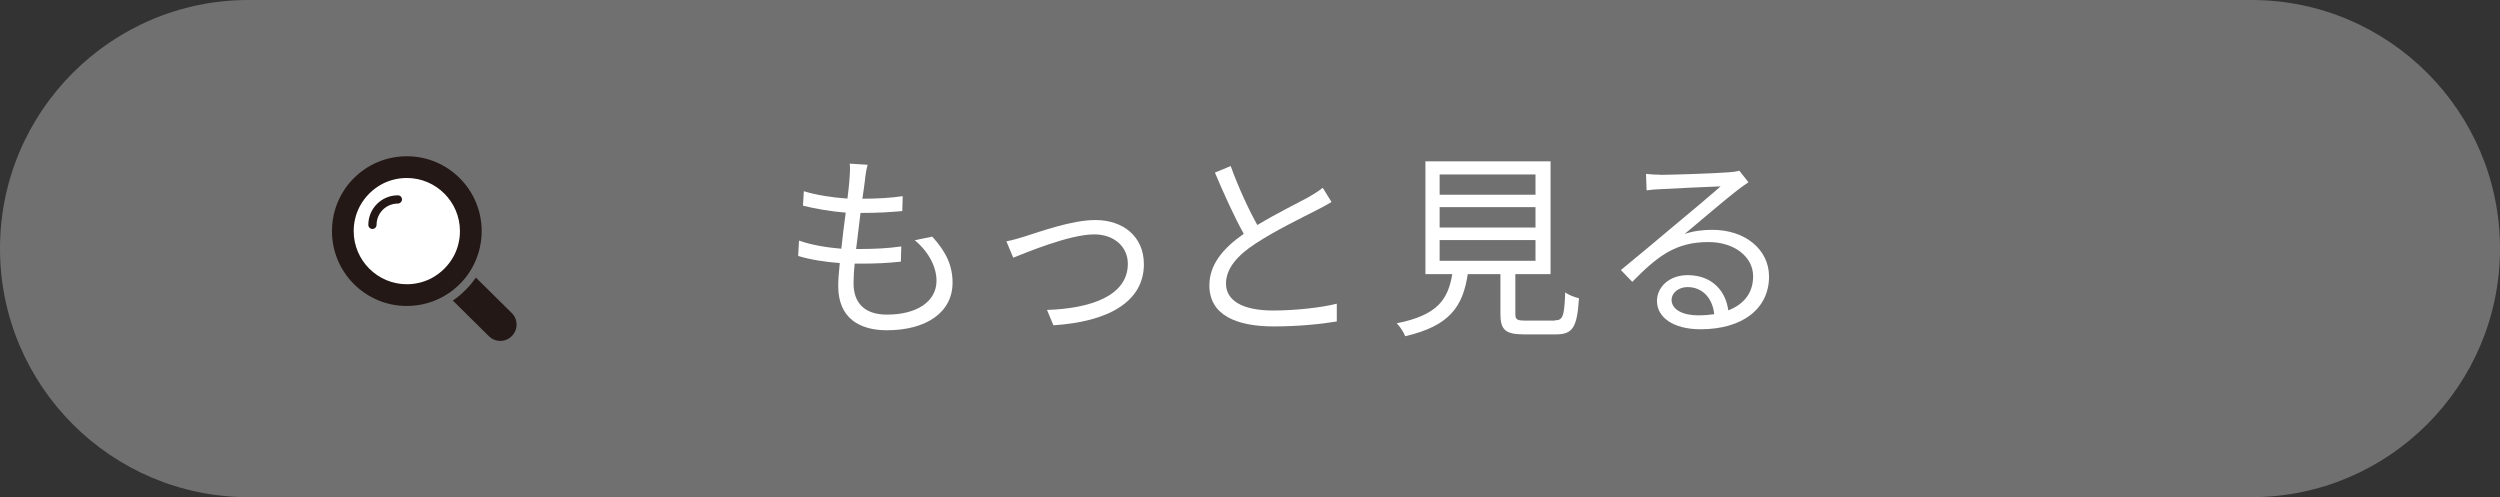
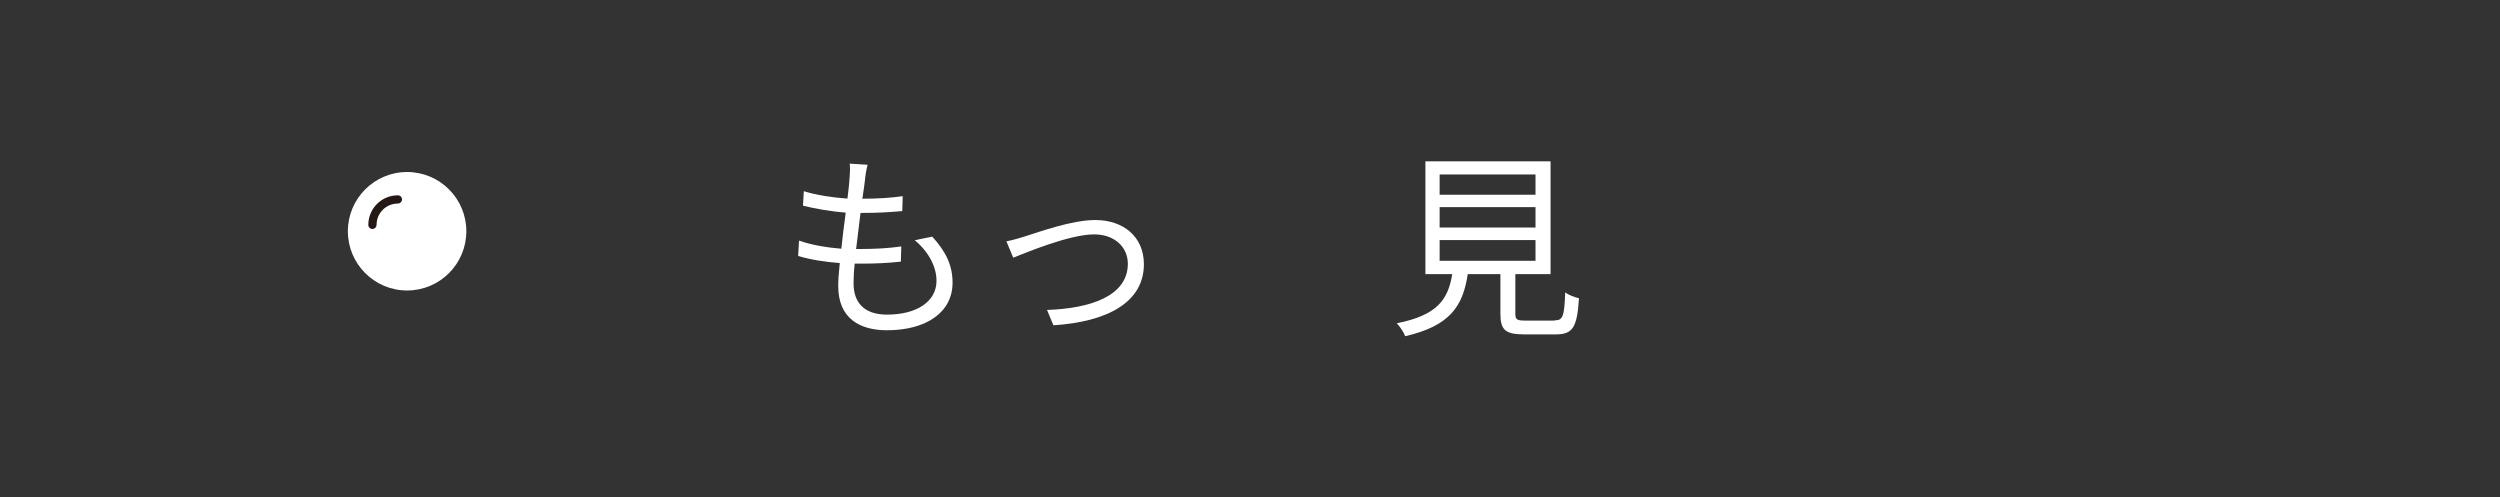
<svg xmlns="http://www.w3.org/2000/svg" id="_レイヤー_1" data-name="レイヤー 1" viewBox="0 0 176 35">
  <rect x="0" y="0" width="176" height="35" fill="#333333" stroke="none" />
  <defs>
    <style>
      .cls-1 {
        fill: #fff;
      }

      .cls-2 {
        fill: #707070;
      }

      .cls-3 {
        fill: #231815;
      }
    </style>
  </defs>
  <g id="_長方形_404" data-name="長方形 404">
-     <path class="cls-2" d="m17.5,0h141c9.66,0,17.5,7.84,17.5,17.5h0c0,9.66-7.84,17.5-17.5,17.5H17.5C7.84,35,0,27.16,0,17.5h0C0,7.84,7.84,0,17.5,0Z" />
-   </g>
+     </g>
  <g>
    <circle class="cls-1" cx="28.66" cy="16.28" r="4.17" />
    <g>
      <path class="cls-3" d="m28.01,13.75c-1.15,0-2.08.93-2.08,2.08,0,.16.13.29.29.29s.29-.13.29-.29c0-.83.67-1.5,1.5-1.5.16,0,.29-.13.29-.29s-.13-.29-.29-.29Z" />
-       <path class="cls-3" d="m33.09,19.1c.52-.82.82-1.79.82-2.83,0-2.91-2.36-5.27-5.27-5.27-1.04,0-2.01.3-2.83.82-.65.42-1.21.97-1.62,1.62-.52.82-.82,1.79-.82,2.83,0,2.91,2.36,5.27,5.27,5.27,1.04,0,2.01-.3,2.83-.82.65-.42,1.21-.97,1.62-1.62Zm-2.74.5c-.51.26-1.09.41-1.71.41-2.06,0-3.74-1.68-3.74-3.74,0-.62.15-1.2.41-1.71.36-.69.93-1.26,1.62-1.62.51-.26,1.09-.41,1.71-.41,2.06,0,3.74,1.68,3.74,3.74,0,.62-.15,1.2-.41,1.71-.36.69-.93,1.26-1.62,1.62Z" />
-       <path class="cls-3" d="m36.03,22.04l-2.53-2.5c-.43.63-.99,1.19-1.62,1.62l2.53,2.5c.22.22.52.34.81.34s.59-.11.81-.34c.45-.45.45-1.17,0-1.62Z" />
    </g>
  </g>
  <g>
    <path class="cls-1" d="m60.91,12.55c-.04.36-.11.85-.2,1.44,1.08,0,2.03-.06,2.84-.18l-.03,1.05c-.9.08-1.71.13-2.84.13h-.1c-.1.83-.21,1.71-.31,2.54h.27c.95,0,1.93-.04,2.91-.18l-.03,1.07c-.92.1-1.79.14-2.75.14h-.5c-.06.56-.08,1.05-.08,1.39,0,1.36.76,2.2,2.35,2.2,2.13,0,3.49-.94,3.49-2.38,0-.94-.5-1.99-1.53-2.86l1.23-.25c.97,1.06,1.43,2.03,1.43,3.24,0,2.09-1.85,3.35-4.62,3.35-1.91,0-3.43-.83-3.43-3.12,0-.39.04-.95.11-1.61-1.05-.08-2.07-.24-2.93-.5l.06-1.08c.92.32,1.99.49,2.98.57.08-.83.2-1.71.31-2.54-1.02-.08-2.13-.27-3.01-.49l.06-1.02c.88.28,2.03.45,3.07.52.07-.56.13-1.06.15-1.47.04-.48.04-.73.01-.99l1.26.08c-.1.38-.14.67-.18.98Z" />
    <path class="cls-1" d="m72.16,16.64c1-.31,3.29-1.15,4.95-1.15,1.99,0,3.42,1.19,3.42,3.11,0,2.69-2.59,4.06-6.37,4.3l-.45-1.08c3.03-.1,5.69-.97,5.69-3.25,0-1.18-.94-2.07-2.37-2.07-1.74,0-4.8,1.29-5.7,1.64l-.48-1.15c.42-.08.87-.21,1.32-.35Z" />
-     <path class="cls-1" d="m88.52,15.84c1.32-.8,2.83-1.54,3.6-1.96.41-.24.7-.42,1-.66l.62,1c-.32.2-.67.38-1.08.59-.95.49-2.88,1.42-4.26,2.33-1.3.84-2.09,1.77-2.09,2.83,0,1.16,1.11,1.89,3.32,1.89,1.53,0,3.39-.2,4.48-.48v1.25c-1.06.18-2.68.35-4.43.35-2.63,0-4.54-.79-4.54-2.89,0-1.44.92-2.58,2.42-3.63-.64-1.15-1.39-2.79-2.03-4.31l1.11-.46c.56,1.54,1.26,3.05,1.88,4.16Z" />
    <path class="cls-1" d="m109.46,22.55c.56,0,.67-.25.73-1.97.22.18.67.35.97.42-.13,2.03-.43,2.54-1.61,2.54h-2.25c-1.32,0-1.67-.31-1.67-1.44v-2.8h-2.3c-.34,2.24-1.23,3.64-4.41,4.37-.08-.27-.38-.7-.59-.91,2.87-.57,3.61-1.67,3.91-3.46h-1.89v-7.94h8.81v7.94h-2.48v2.79c0,.41.11.48.71.48h2.07Zm-8.11-8.84h6.75v-1.43h-6.75v1.43Zm0,2.31h6.75v-1.44h-6.75v1.44Zm0,2.34h6.75v-1.46h-6.75v1.46Z" />
-     <path class="cls-1" d="m116.89,12.31c.73,0,4.06-.11,4.8-.18.42-.03.62-.07.76-.11l.64.81c-.25.18-.53.36-.79.57-.7.53-2.61,2.16-3.7,3.07.64-.22,1.32-.29,1.95-.29,2.33,0,3.99,1.4,3.99,3.29,0,2.25-1.85,3.71-4.82,3.71-1.91,0-3.07-.83-3.07-1.99,0-.97.85-1.82,2.16-1.82,1.75,0,2.69,1.15,2.86,2.48,1.12-.43,1.75-1.25,1.75-2.4,0-1.37-1.32-2.41-3.14-2.41-2.34,0-3.59,1-5.37,2.8l-.8-.83c1.16-.95,2.96-2.45,3.77-3.14.78-.64,2.54-2.12,3.25-2.75-.74.03-3.54.15-4.29.2-.31.01-.63.04-.92.08l-.04-1.16c.32.04.71.06.99.06Zm2.66,9.89c.41,0,.78-.03,1.13-.08-.11-1.11-.81-1.91-1.88-1.91-.63,0-1.12.41-1.12.9,0,.67.77,1.09,1.86,1.09Z" />
  </g>
</svg>